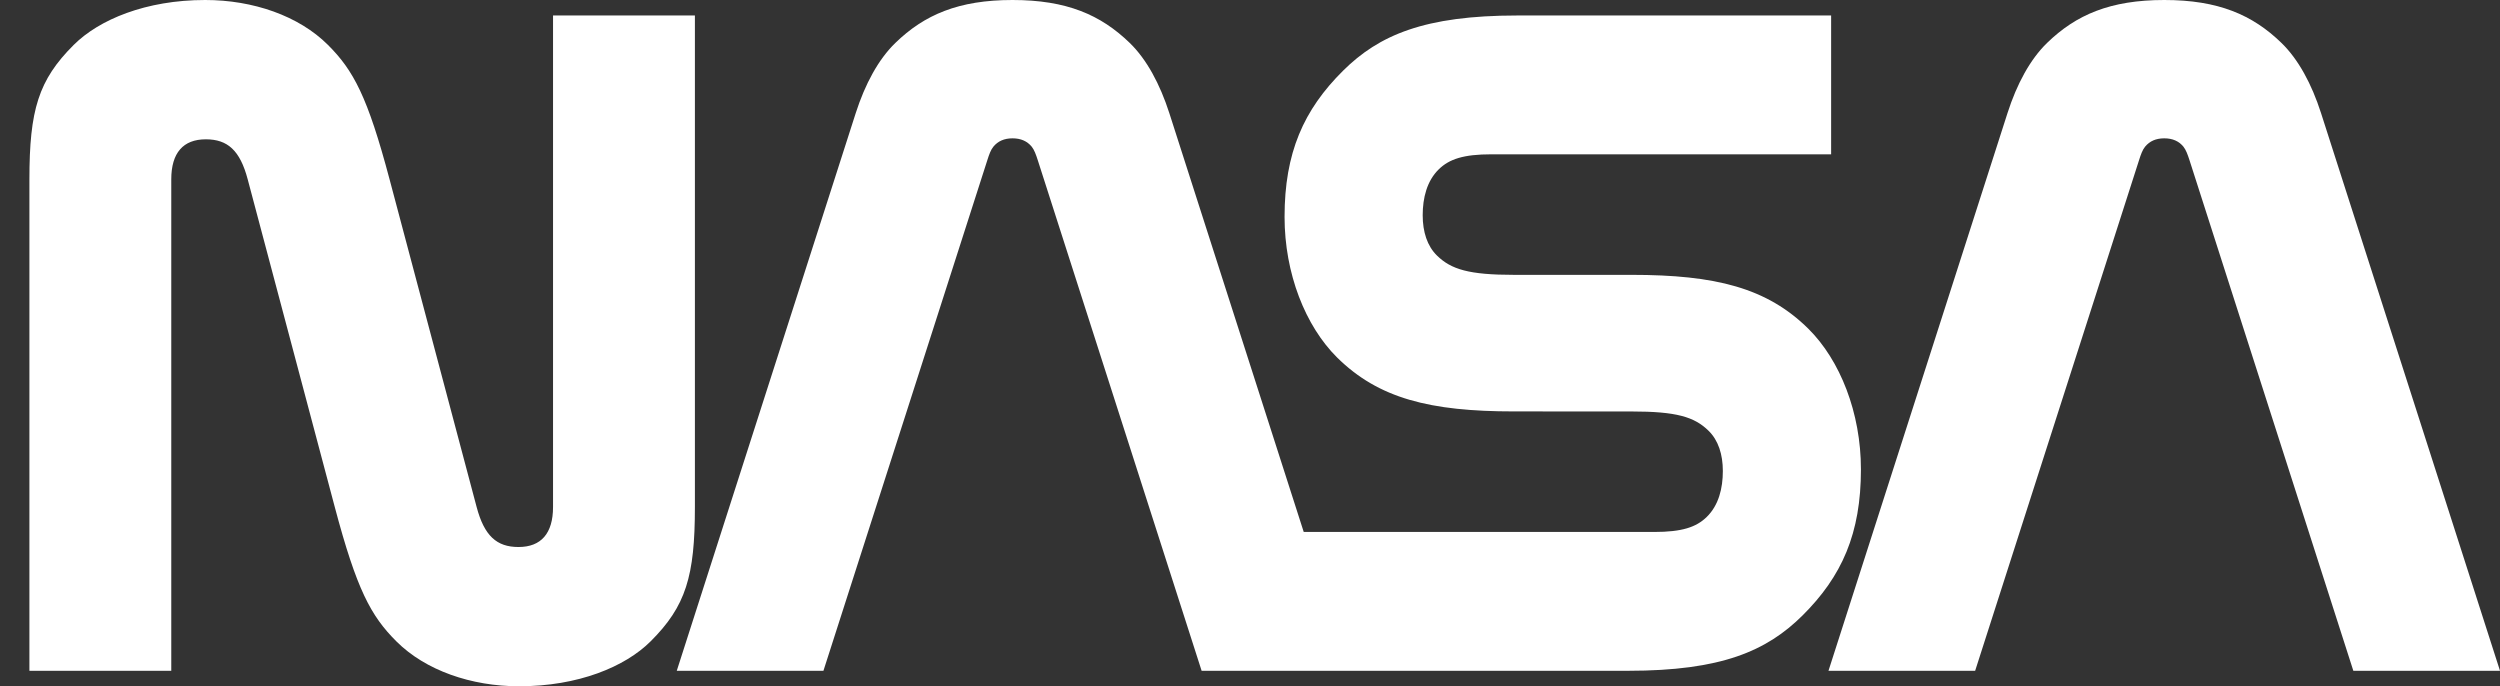
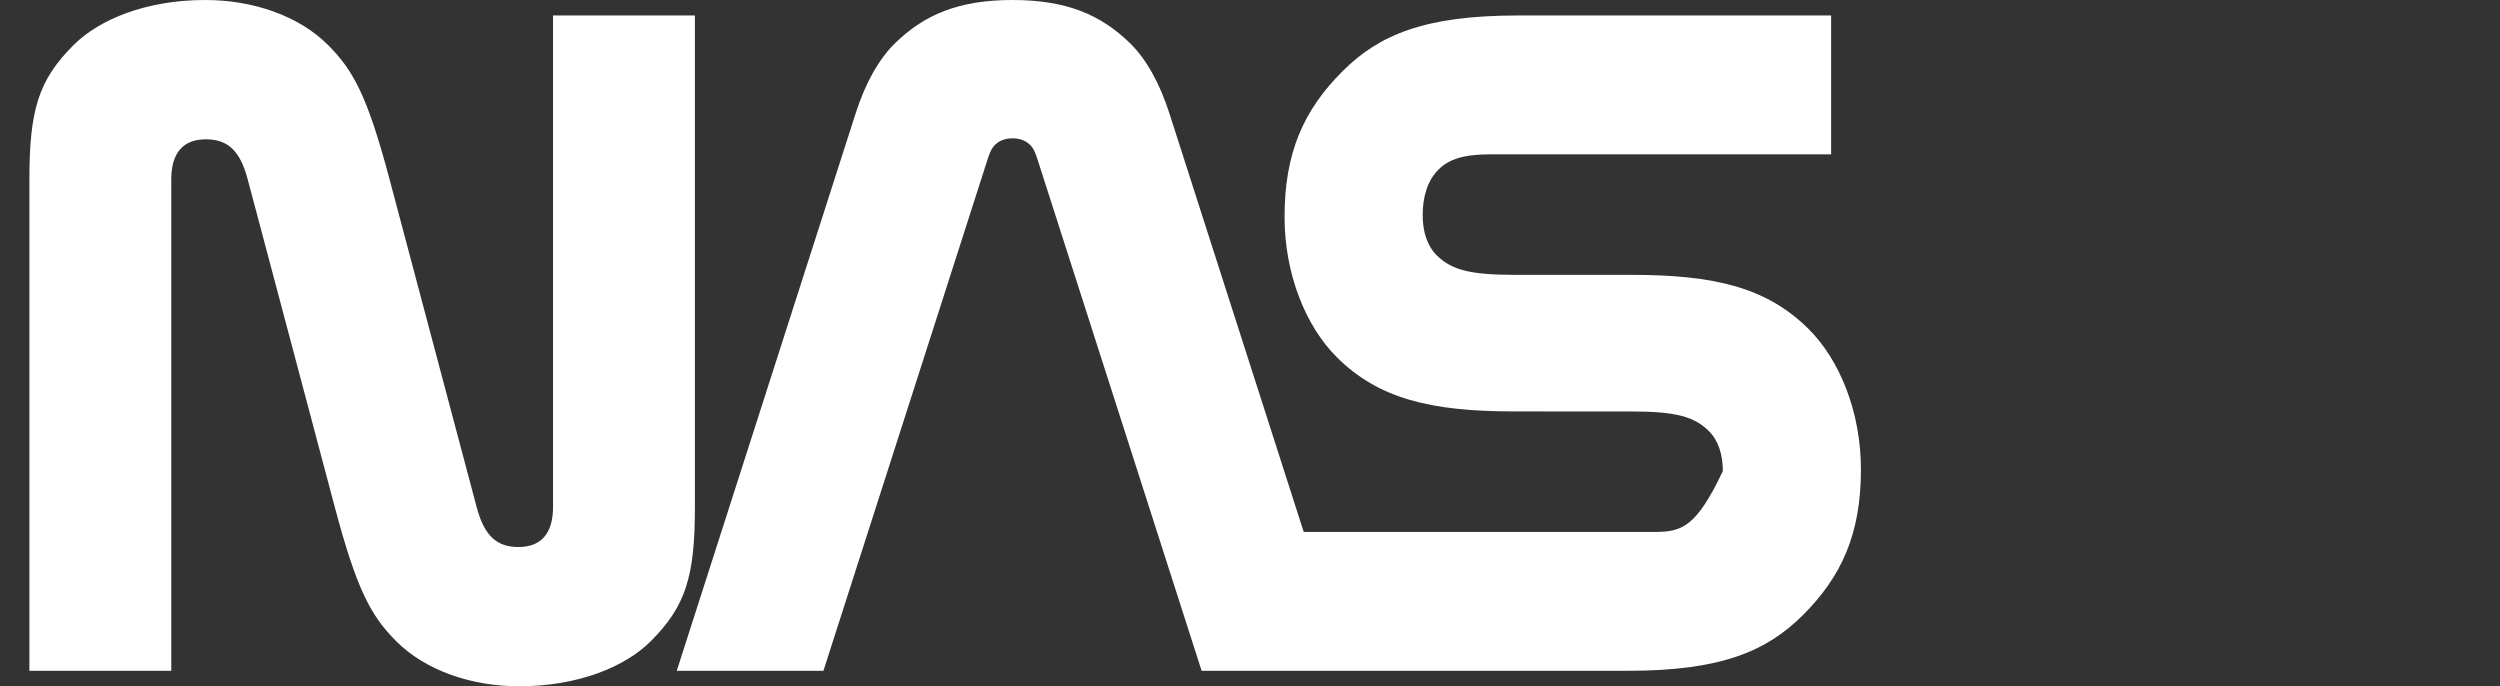
<svg xmlns="http://www.w3.org/2000/svg" width="51" height="14" viewBox="0 0 51 14" fill="none">
  <rect x="0" y="0" width="51" height="14" fill="#333333" stroke="none" />
  <path d="M9.723 10.342C9.879 10.931 10.132 11.159 10.577 11.159C11.039 11.159 11.282 10.882 11.282 10.342V0.316H14.176V10.342C14.176 11.755 13.992 12.367 13.272 13.084C12.754 13.601 11.798 14 10.59 14C9.615 14 8.681 13.678 8.086 13.084C7.564 12.563 7.277 12.028 6.829 10.342L5.053 3.658C4.897 3.069 4.644 2.842 4.199 2.842C3.737 2.842 3.494 3.118 3.494 3.658V13.684H0.6V3.658C0.6 2.245 0.784 1.633 1.504 0.916C2.022 0.399 2.978 0 4.186 0C5.162 0 6.095 0.322 6.69 0.916C7.212 1.437 7.499 1.972 7.947 3.658L9.723 10.342Z" fill="white" />
-   <path d="M48.008 13.684L44.666 3.269C44.629 3.154 44.594 3.057 44.541 2.991C44.449 2.88 44.322 2.822 44.151 2.822C43.98 2.822 43.853 2.88 43.761 2.991C43.707 3.056 43.672 3.154 43.636 3.269L40.293 13.684H37.301L40.953 2.307C41.143 1.714 41.415 1.211 41.76 0.876C42.352 0.301 43.05 0 44.151 0C45.252 0 45.95 0.301 46.542 0.876C46.887 1.211 47.159 1.714 47.349 2.307L51 13.684H48.008V13.684Z" fill="white" />
-   <path d="M33.216 13.684C35.112 13.684 36.037 13.283 36.768 12.559C37.576 11.758 37.963 10.883 37.963 9.575C37.963 8.419 37.538 7.349 36.892 6.708C36.046 5.871 34.996 5.607 33.283 5.607L30.885 5.607C29.968 5.607 29.603 5.496 29.314 5.213C29.116 5.019 29.023 4.731 29.023 4.391C29.023 4.039 29.108 3.692 29.35 3.455C29.565 3.244 29.859 3.148 30.423 3.148H37.355V0.316H30.952C29.056 0.316 28.131 0.717 27.4 1.441C26.592 2.242 26.205 3.118 26.205 4.425C26.205 5.581 26.63 6.651 27.276 7.292C28.122 8.129 29.172 8.393 30.885 8.393L33.284 8.394C34.2 8.394 34.565 8.504 34.854 8.787C35.053 8.981 35.146 9.269 35.146 9.609C35.146 9.961 35.061 10.308 34.818 10.545C34.603 10.756 34.31 10.852 33.746 10.852H26.596L23.854 2.307C23.663 1.714 23.392 1.211 23.047 0.876C22.454 0.301 21.757 0 20.655 0C19.554 0 18.857 0.301 18.265 0.876C17.919 1.211 17.648 1.714 17.457 2.307L13.806 13.684H16.798L20.141 3.269C20.177 3.154 20.212 3.056 20.266 2.991C20.358 2.88 20.485 2.822 20.656 2.822C20.826 2.822 20.954 2.88 21.046 2.991C21.099 3.056 21.134 3.154 21.171 3.269L24.513 13.684H33.216V13.684Z" fill="white" />
+   <path d="M33.216 13.684C35.112 13.684 36.037 13.283 36.768 12.559C37.576 11.758 37.963 10.883 37.963 9.575C37.963 8.419 37.538 7.349 36.892 6.708C36.046 5.871 34.996 5.607 33.283 5.607L30.885 5.607C29.968 5.607 29.603 5.496 29.314 5.213C29.116 5.019 29.023 4.731 29.023 4.391C29.023 4.039 29.108 3.692 29.35 3.455C29.565 3.244 29.859 3.148 30.423 3.148H37.355V0.316H30.952C29.056 0.316 28.131 0.717 27.4 1.441C26.592 2.242 26.205 3.118 26.205 4.425C26.205 5.581 26.63 6.651 27.276 7.292C28.122 8.129 29.172 8.393 30.885 8.393L33.284 8.394C34.2 8.394 34.565 8.504 34.854 8.787C35.053 8.981 35.146 9.269 35.146 9.609C34.603 10.756 34.31 10.852 33.746 10.852H26.596L23.854 2.307C23.663 1.714 23.392 1.211 23.047 0.876C22.454 0.301 21.757 0 20.655 0C19.554 0 18.857 0.301 18.265 0.876C17.919 1.211 17.648 1.714 17.457 2.307L13.806 13.684H16.798L20.141 3.269C20.177 3.154 20.212 3.056 20.266 2.991C20.358 2.88 20.485 2.822 20.656 2.822C20.826 2.822 20.954 2.88 21.046 2.991C21.099 3.056 21.134 3.154 21.171 3.269L24.513 13.684H33.216V13.684Z" fill="white" />
</svg>